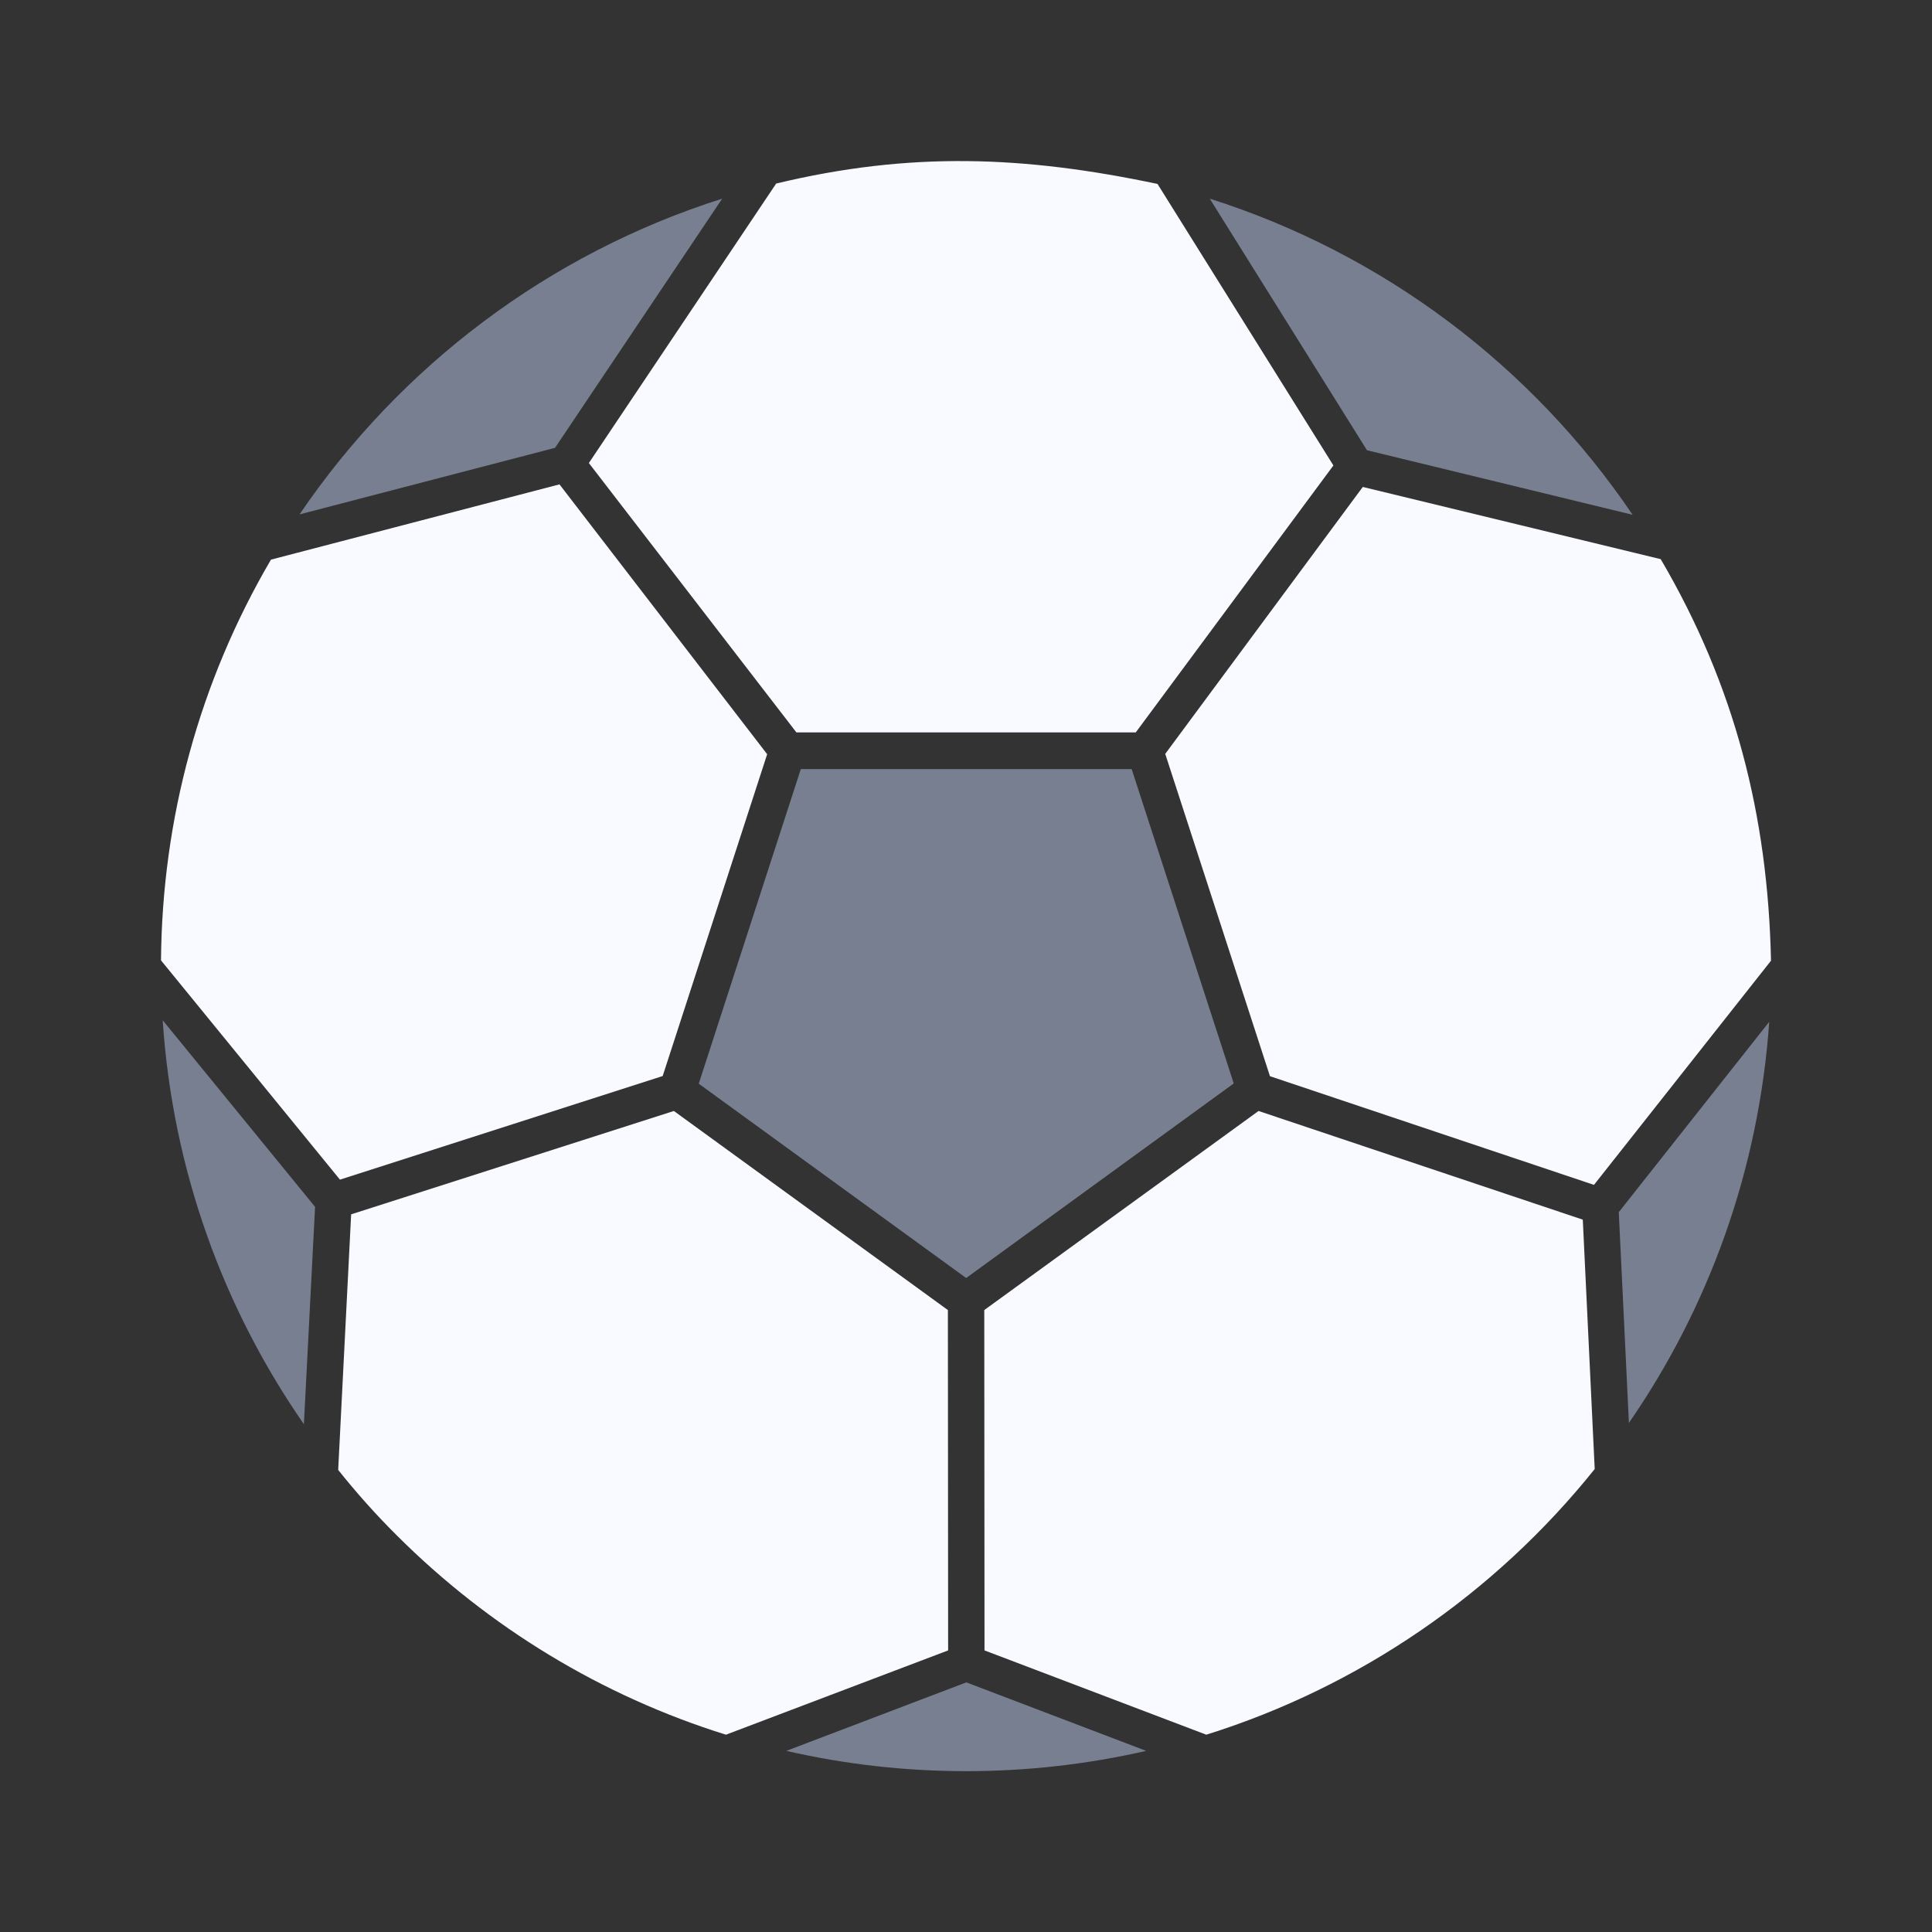
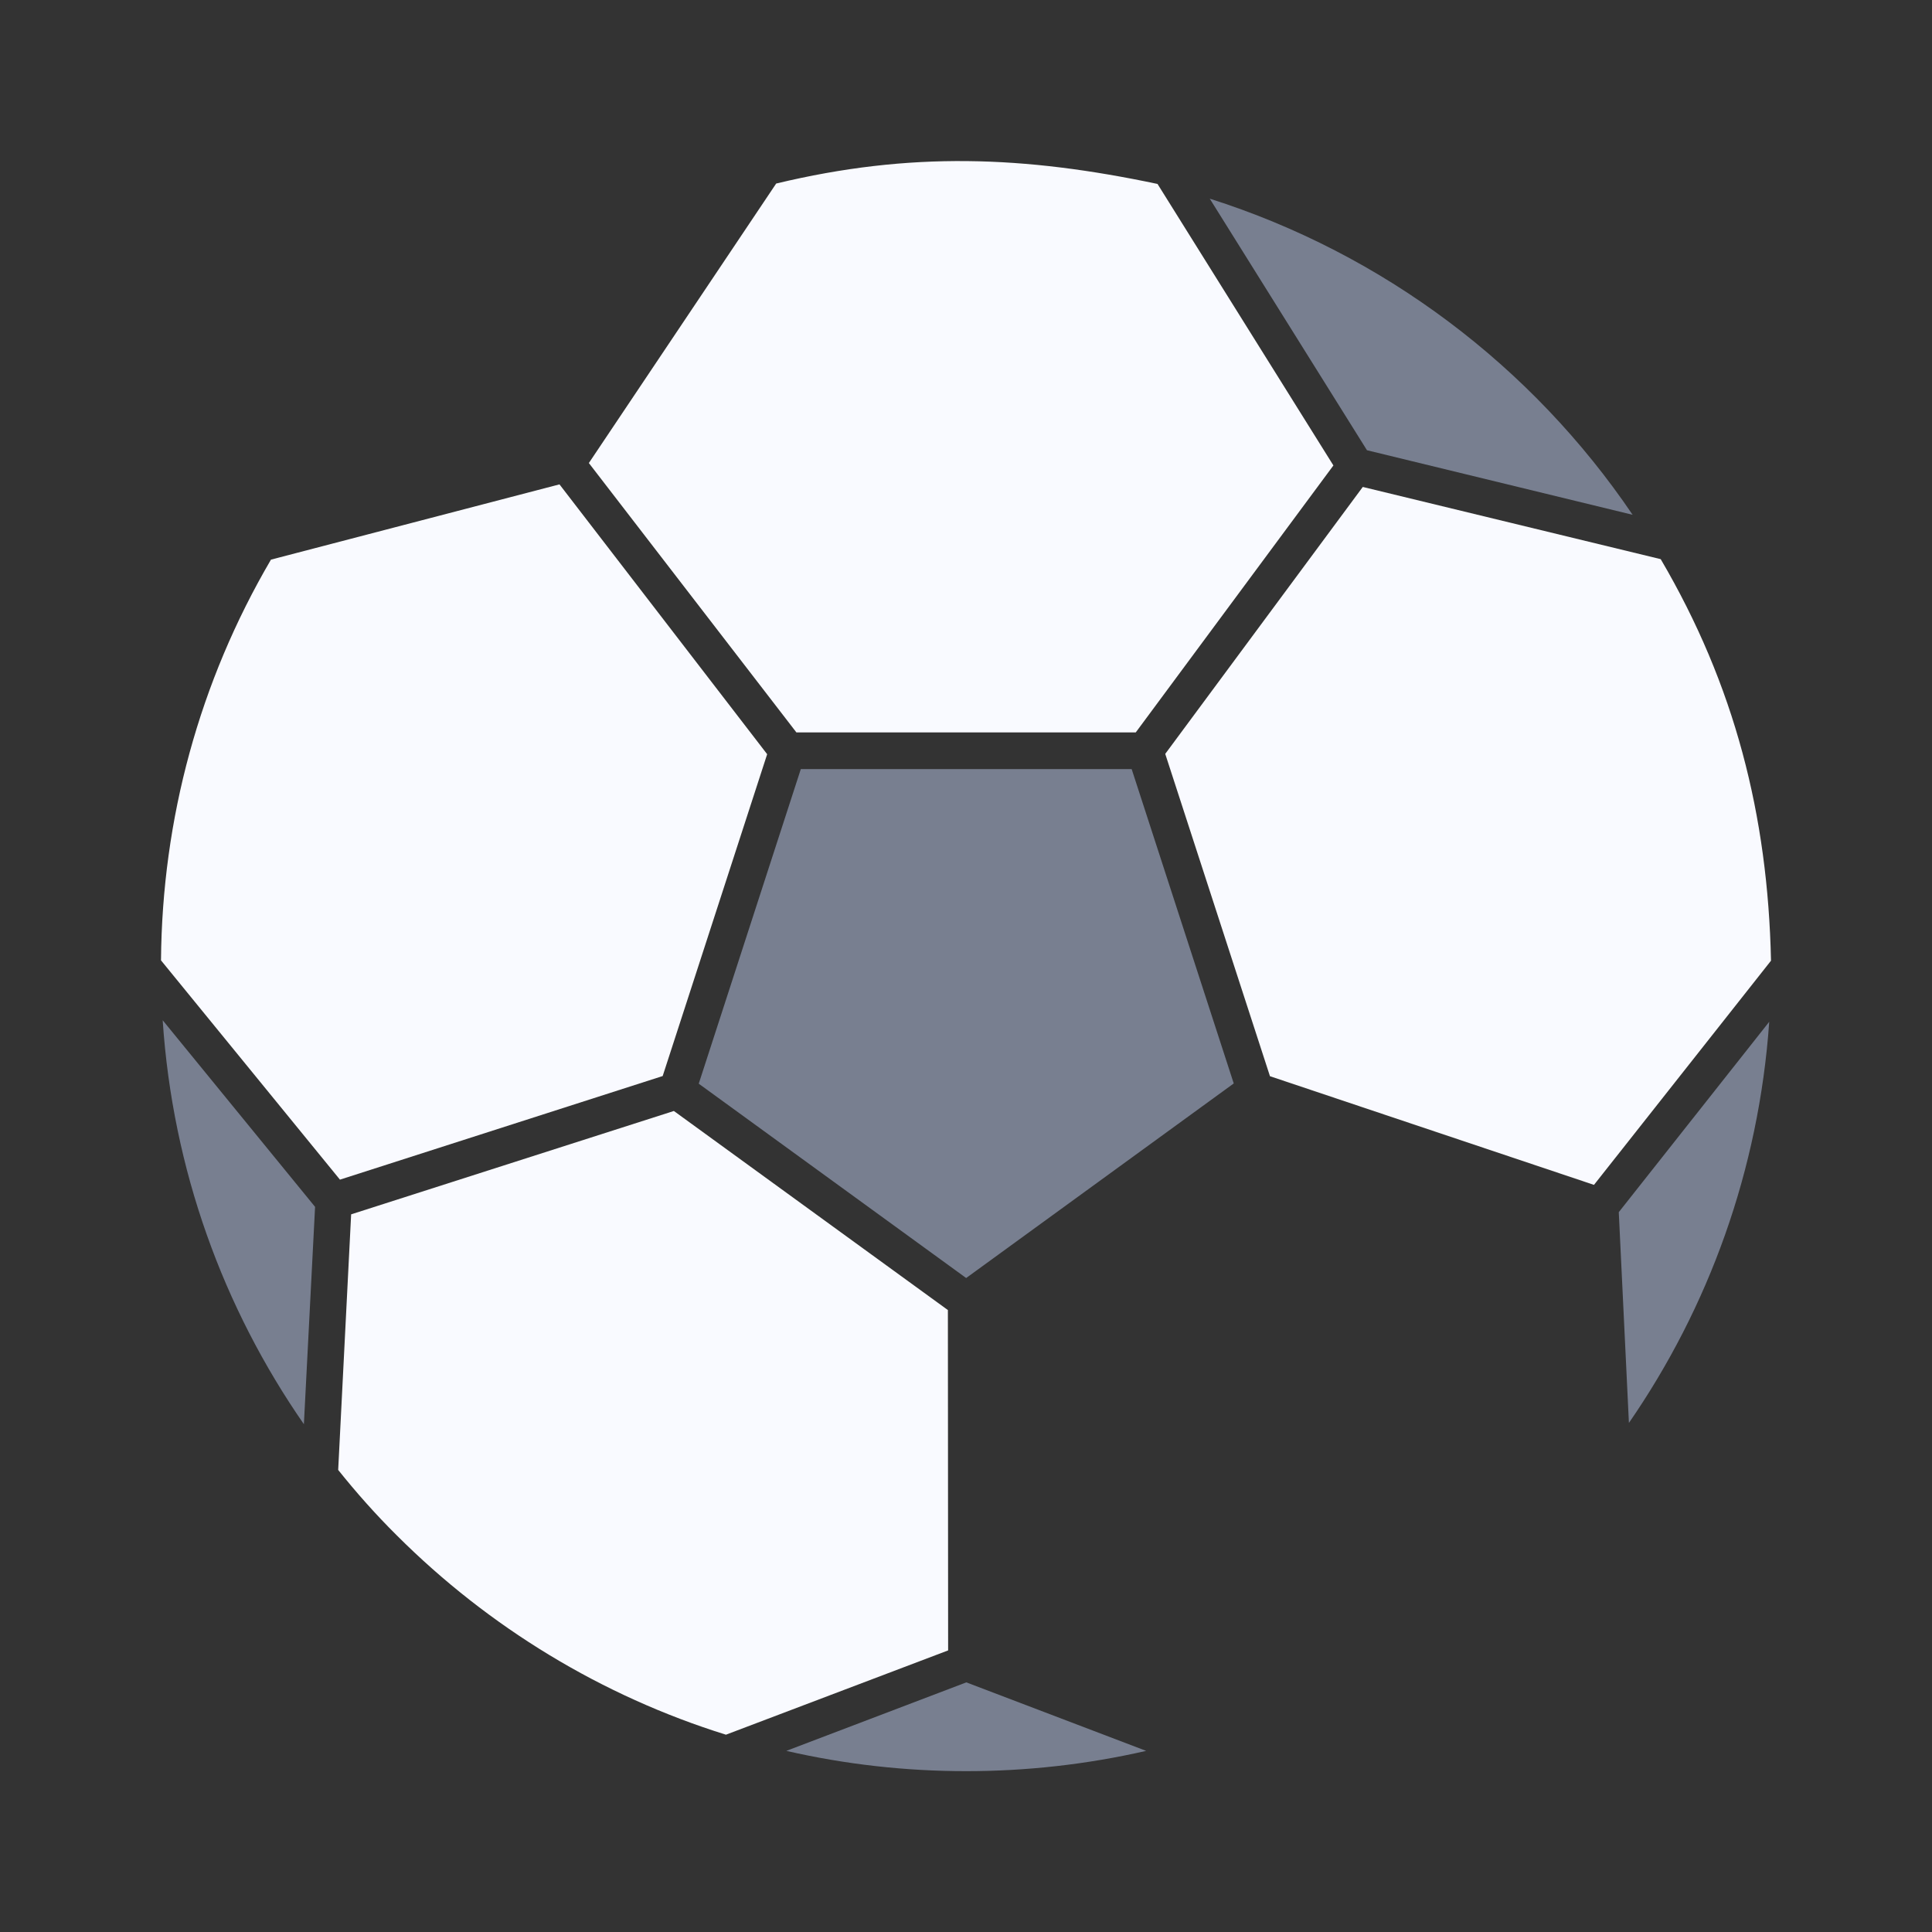
<svg xmlns="http://www.w3.org/2000/svg" width="24" height="24" viewBox="0 0 24 24" fill="none">
  <rect x="0" y="0" width="24" height="24" fill="#333333" stroke="none" />
  <path d="M12.004 20.899L9.768 21.75C11.232 22.086 12.77 22.086 14.238 21.75L12.004 20.899Z" fill="#787F90" />
  <path d="M3.914 14.992L2.021 12.674C2.144 14.531 2.774 16.249 3.775 17.692L3.914 14.992Z" fill="#787F90" />
-   <path d="M6.895 5.563L8.971 2.468C6.819 3.15 4.973 4.546 3.721 6.39L6.895 5.563Z" fill="#787F90" />
  <path d="M16.981 5.593L20.281 6.395C19.029 4.546 17.183 3.152 15.028 2.468L16.981 5.593Z" fill="#787F90" />
  <path d="M21.978 12.693L20.109 15.058L20.235 17.676C21.225 16.242 21.849 14.537 21.978 12.693Z" fill="#787F90" />
  <path d="M15.326 13.459L14.058 9.554H9.948L8.68 13.462L12.002 15.876L15.326 13.459Z" fill="#787F90" />
  <path d="M9.893 9.098H14.109L16.564 5.782L14.379 2.285C12.724 1.936 11.311 1.879 9.642 2.28L7.315 5.752L9.893 9.098Z" fill="#F9FAFF" />
  <path d="M8.232 13.367L9.53 9.369L6.95 6.017L3.366 6.952C2.477 8.469 2.014 10.173 2 11.93L4.223 14.654L8.232 13.367Z" fill="#F9FAFF" />
  <path d="M11.775 16.274L8.371 13.801L4.362 15.085L4.201 18.26C4.428 18.544 4.67 18.816 4.929 19.073C6.072 20.215 7.477 21.069 9.018 21.549L11.778 20.502L11.775 16.274Z" fill="#F9FAFF" />
-   <path d="M15.634 13.801L12.227 16.274L12.23 20.502L14.985 21.549C16.883 20.955 18.566 19.801 19.81 18.249L19.662 15.151L15.634 13.801Z" fill="#F9FAFF" />
  <path d="M14.475 9.365L15.776 13.369L19.801 14.719L22 11.934C21.961 10.126 21.549 8.512 20.63 6.946L16.929 6.049L14.475 9.365Z" fill="#F9FAFF" />
</svg>